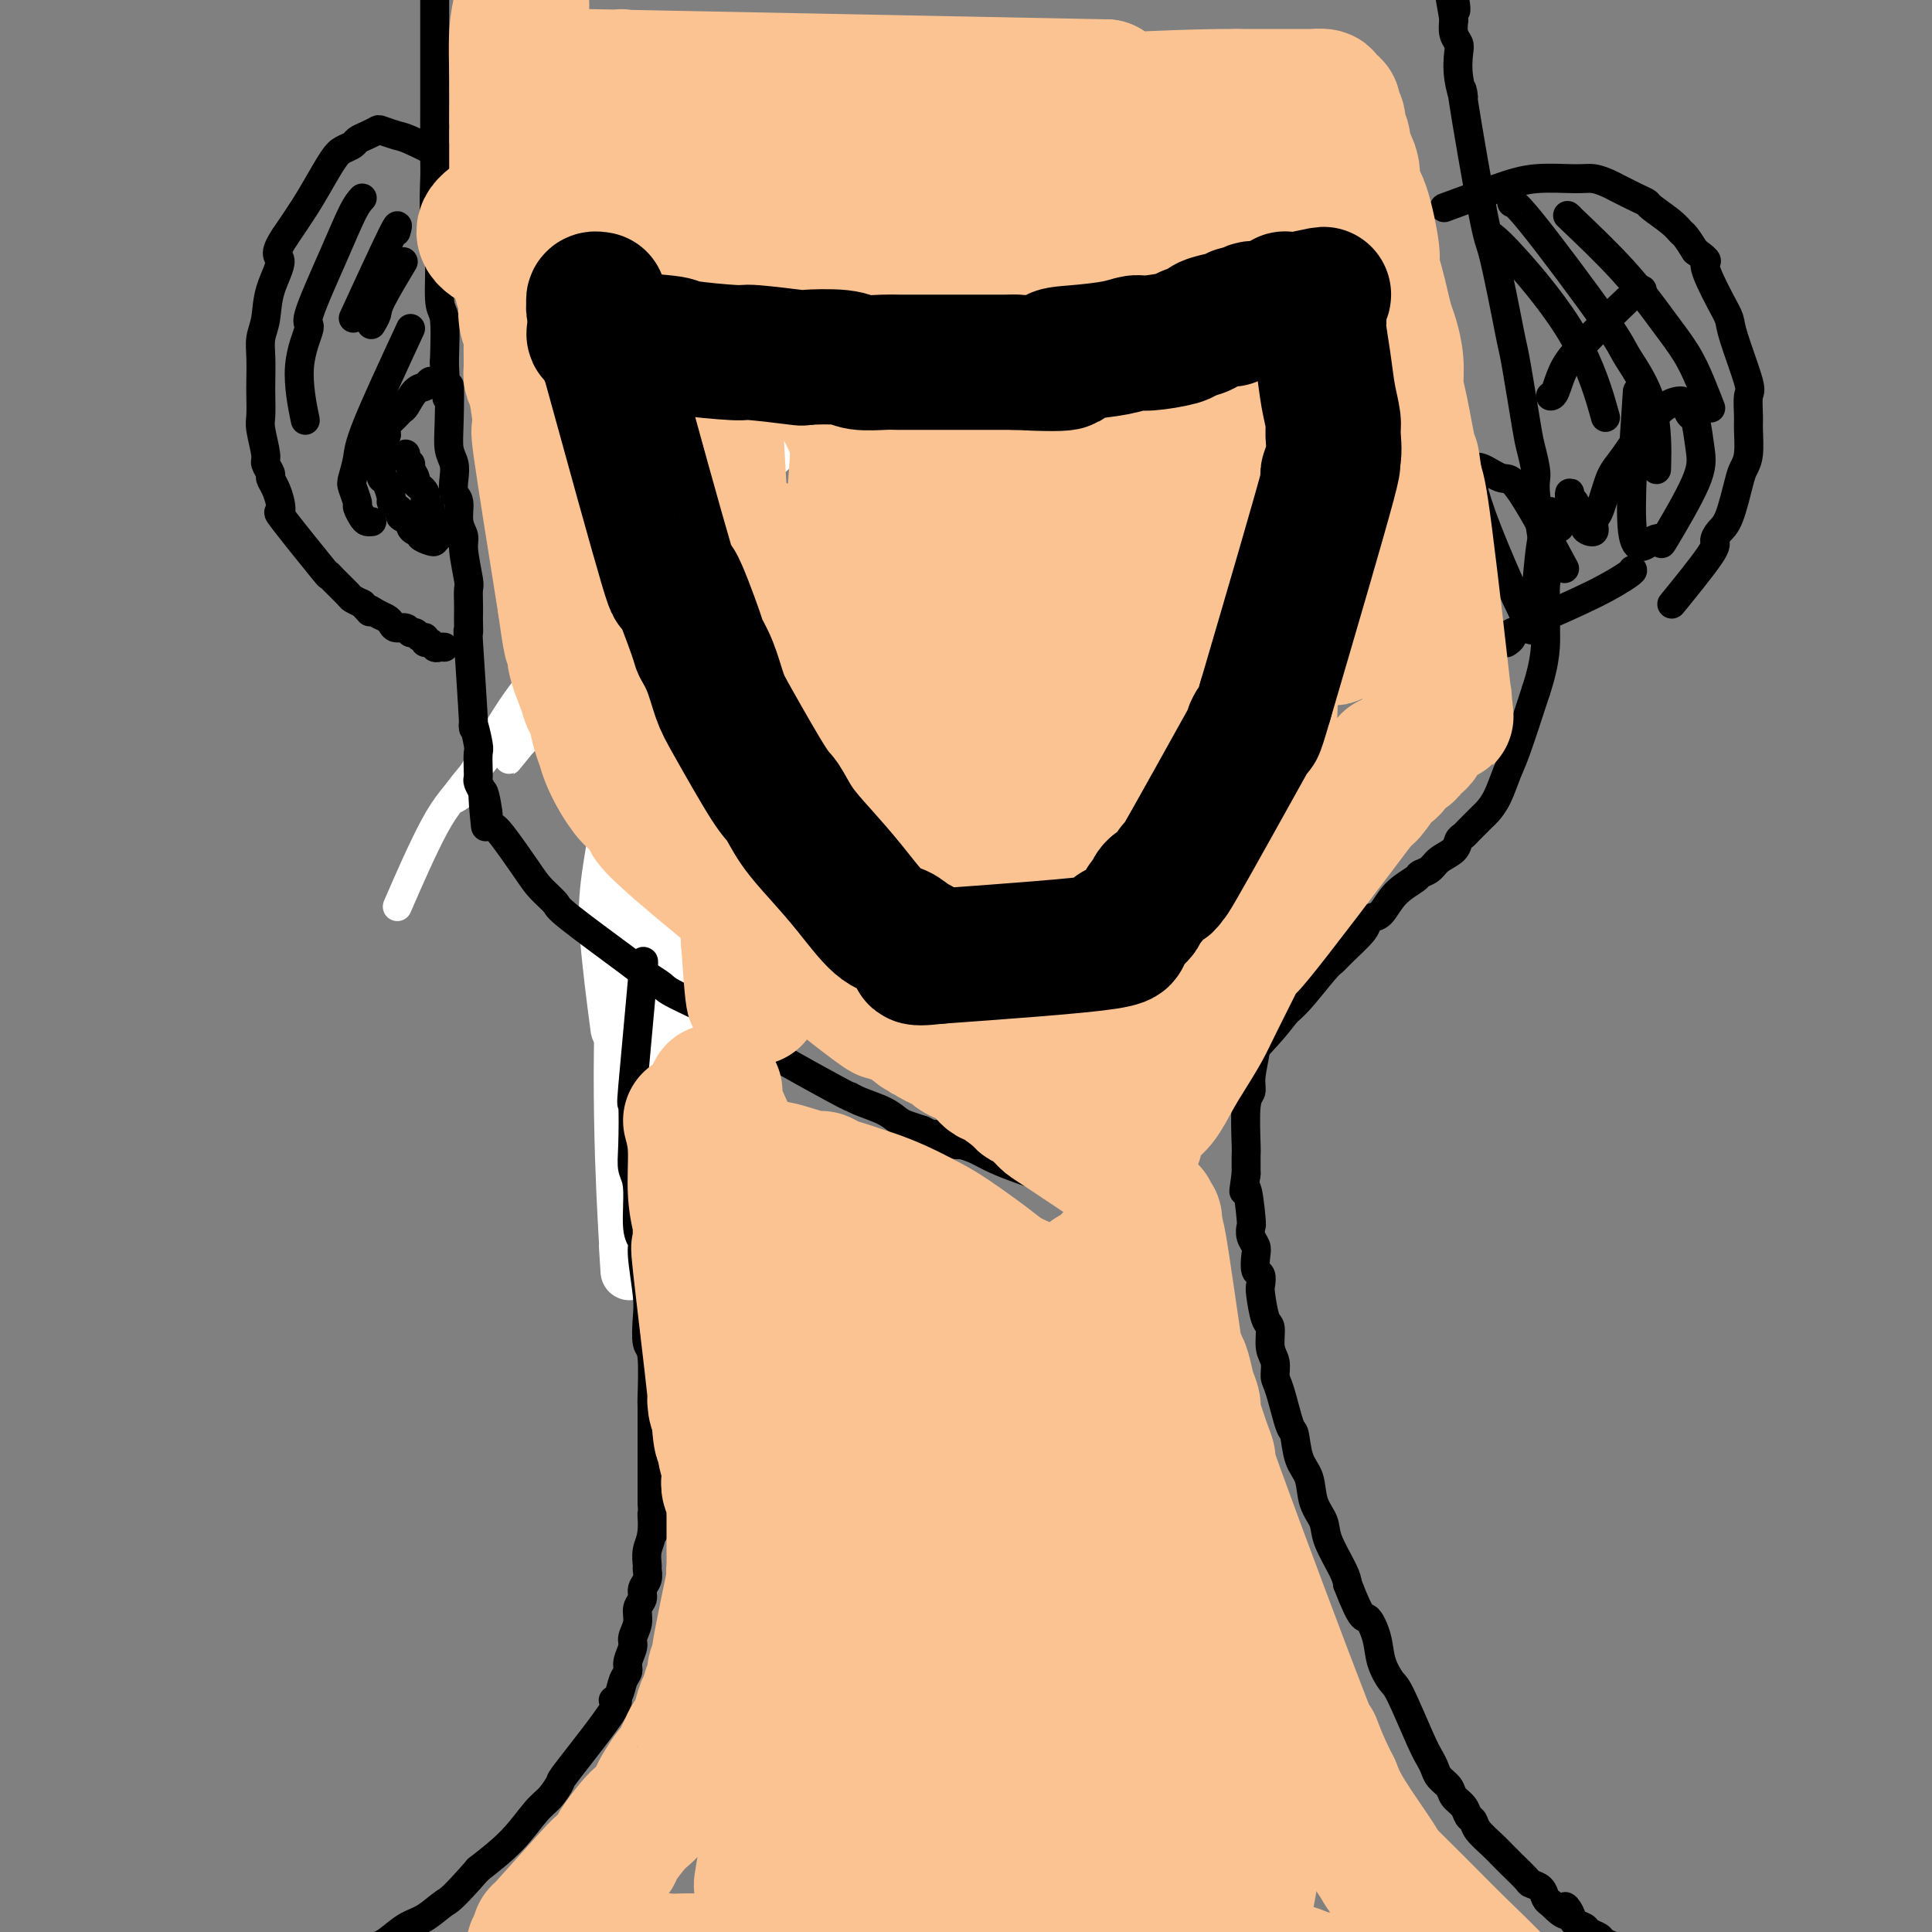
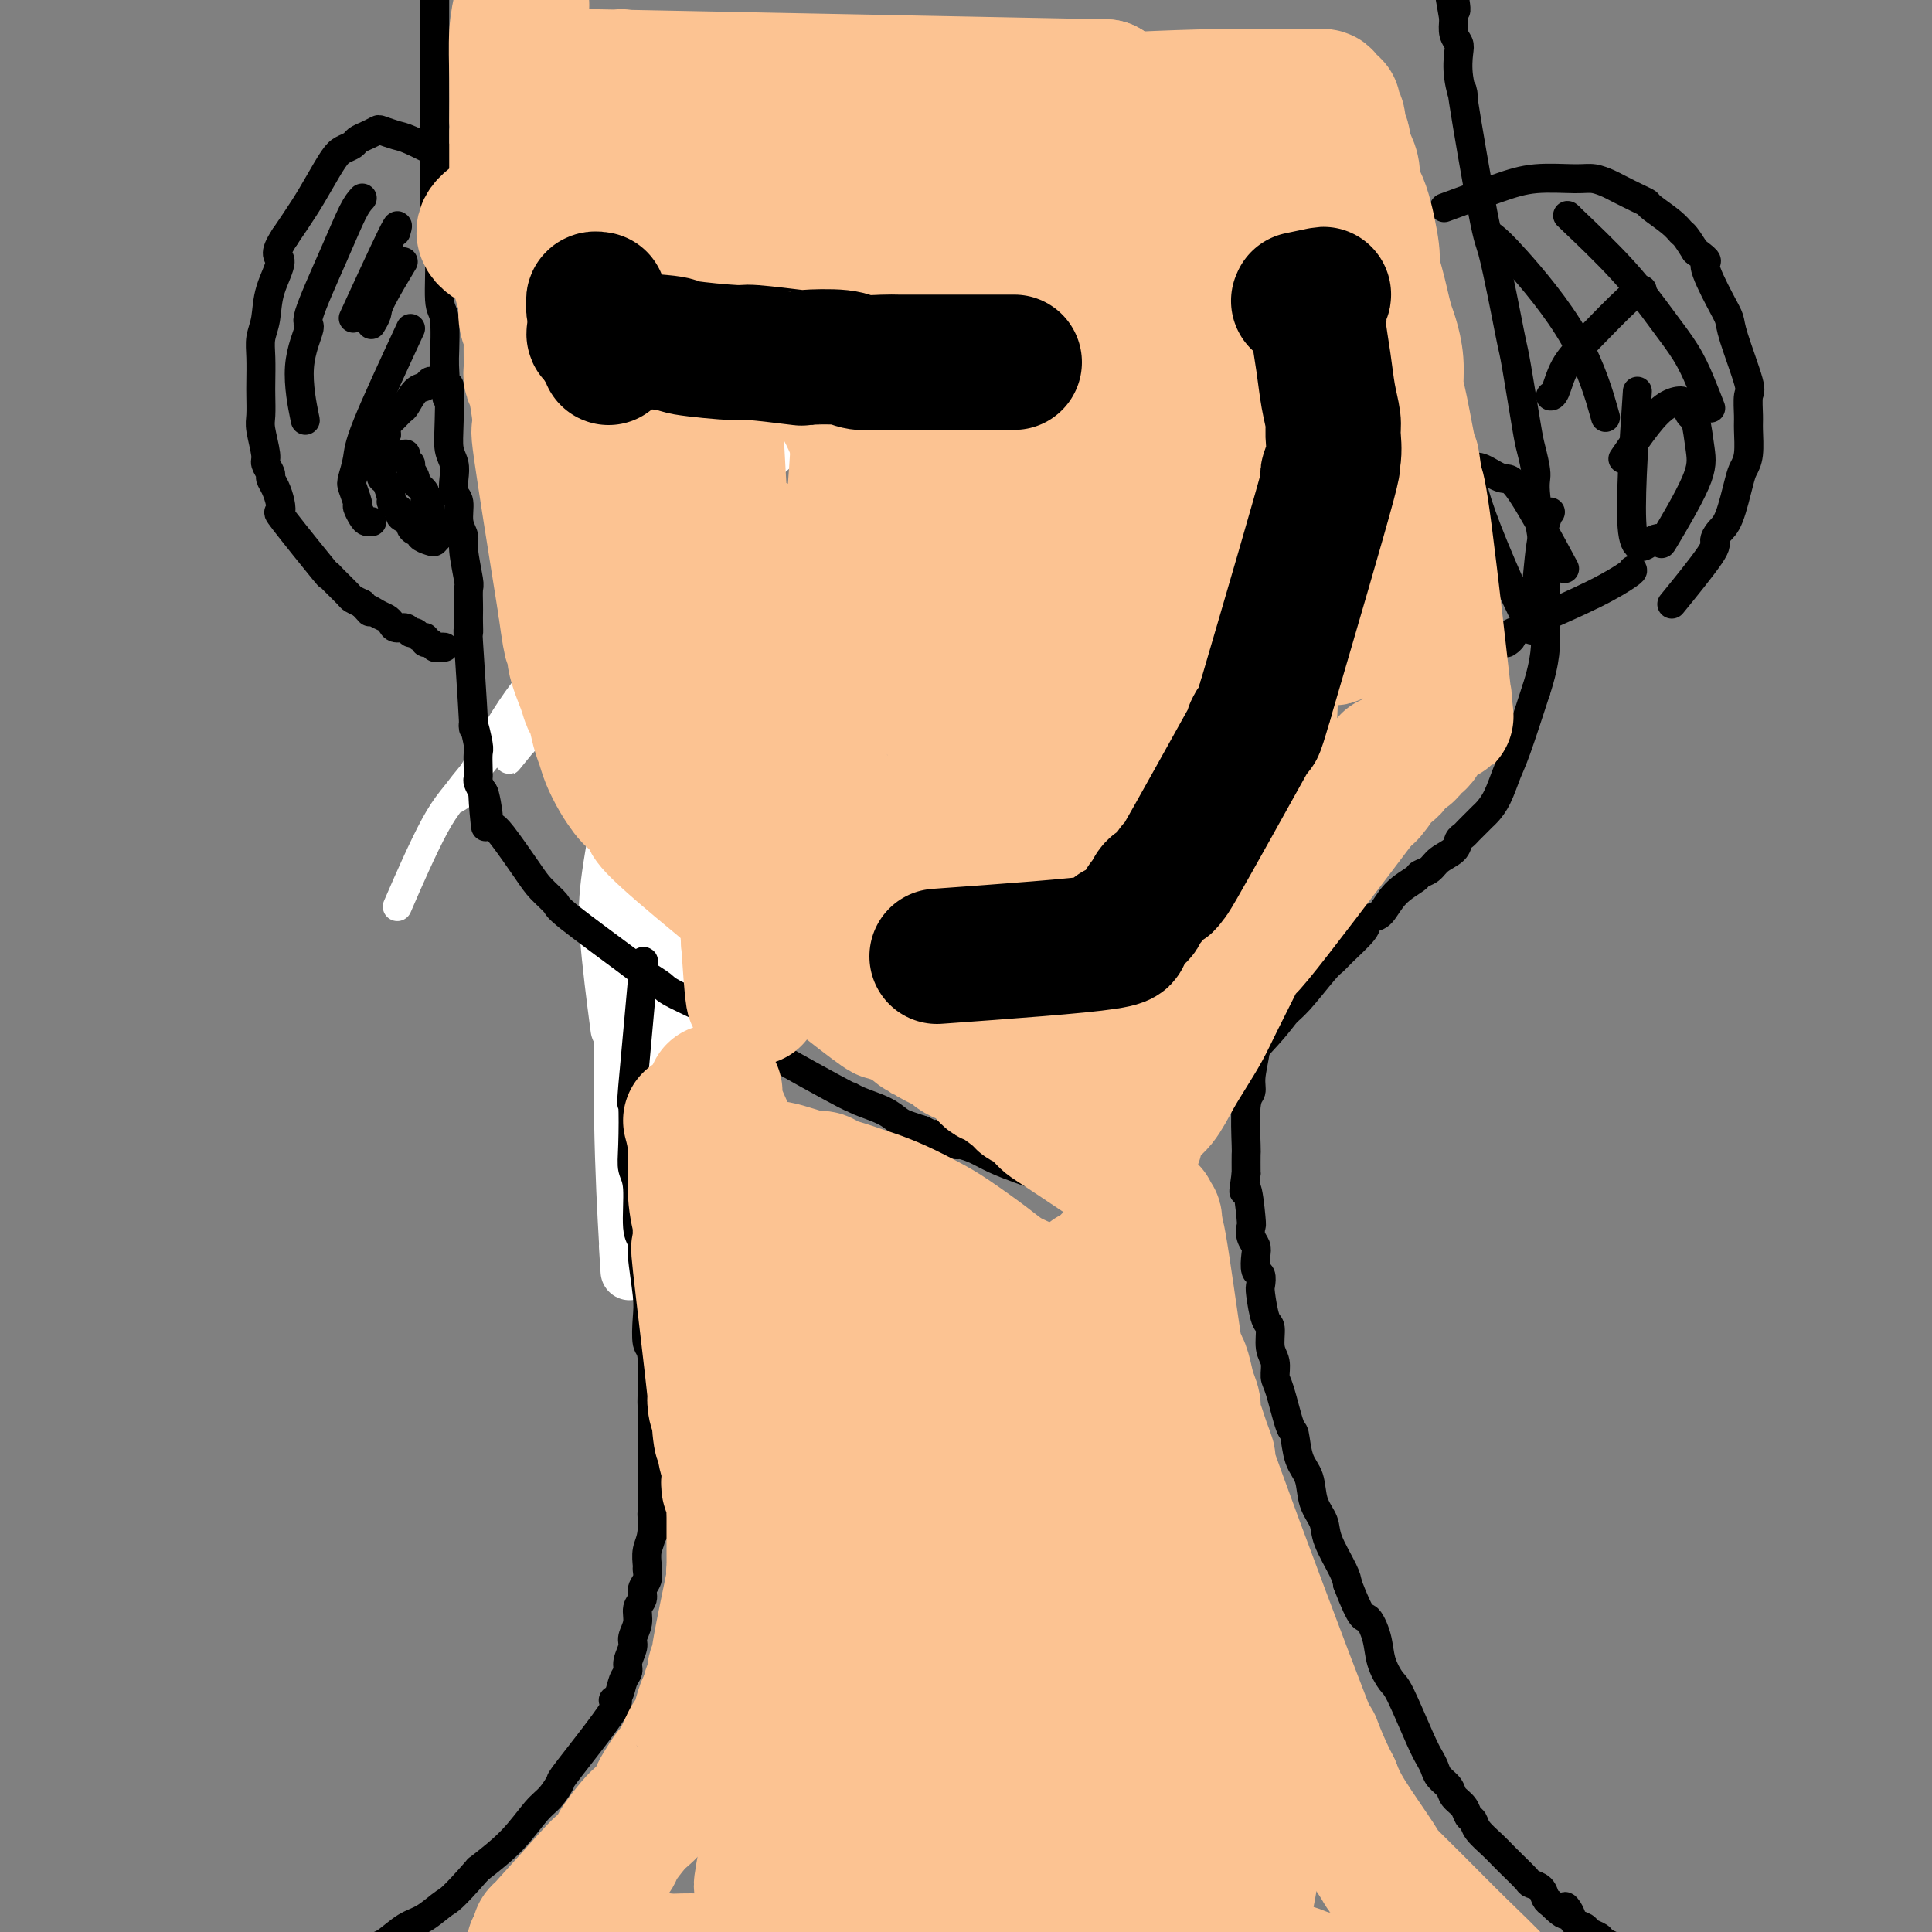
<svg xmlns="http://www.w3.org/2000/svg" viewBox="0 0 400 400" version="1.1">
  <rect x="0" y="0" width="400" height="400" fill="#808080" stroke="none" />
  <g fill="none" stroke="#AD1419" stroke-width="12" stroke-linecap="round" stroke-linejoin="round">
    <path d="M136,71c0.341,-0.398 0.683,-0.795 1,3c0.317,3.795 0.611,11.784 1,15c0.389,3.216 0.875,1.659 1,2c0.125,0.341 -0.111,2.582 0,5c0.111,2.418 0.569,5.015 1,7c0.431,1.985 0.833,3.358 1,5c0.167,1.642 0.097,3.553 0,5c-0.097,1.447 -0.222,2.432 0,4c0.222,1.568 0.793,3.721 1,5c0.207,1.279 0.052,1.685 0,3c-0.052,1.315 -0.000,3.537 0,5c0.000,1.463 -0.052,2.165 0,3c0.052,0.835 0.206,1.802 0,3c-0.206,1.198 -0.773,2.628 -1,4c-0.227,1.372 -0.113,2.686 0,4" />
    <path d="M141,144c-0.095,5.072 0.167,6.753 0,8c-0.167,1.247 -0.762,2.062 -1,3c-0.238,0.938 -0.119,2.001 0,3c0.119,0.999 0.238,1.934 0,3c-0.238,1.066 -0.835,2.264 -1,3c-0.165,0.736 0.100,1.010 0,2c-0.100,0.990 -0.567,2.697 -1,4c-0.433,1.303 -0.833,2.201 -1,3c-0.167,0.799 -0.101,1.498 0,3c0.101,1.502 0.237,3.805 0,5c-0.237,1.195 -0.848,1.280 -1,2c-0.152,0.720 0.157,2.076 0,3c-0.157,0.924 -0.778,1.417 -1,2c-0.222,0.583 -0.046,1.255 0,2c0.046,0.745 -0.039,1.561 0,2c0.039,0.439 0.203,0.500 0,1c-0.203,0.500 -0.773,1.441 -1,2c-0.227,0.559 -0.110,0.738 0,1c0.110,0.262 0.212,0.606 0,2c-0.212,1.394 -0.737,3.838 -1,5c-0.263,1.162 -0.263,1.044 0,1c0.263,-0.044 0.789,-0.012 1,0c0.211,0.012 0.105,0.006 0,0" />
  </g>
  <g fill="none" stroke="#FFFFFF" stroke-width="12" stroke-linecap="round" stroke-linejoin="round">
    <path d="M130,258c0.298,4.733 0.596,9.466 0,-1c-0.596,-10.466 -2.085,-36.131 0,-65c2.085,-28.869 7.743,-60.942 11,-83c3.257,-22.058 4.112,-34.101 5,-40c0.888,-5.899 1.808,-5.654 2,-7c0.192,-1.346 -0.345,-4.282 0,-8c0.345,-3.718 1.572,-8.219 2,-10c0.428,-1.781 0.057,-0.841 0,-1c-0.057,-0.159 0.202,-1.416 0,-2c-0.202,-0.584 -0.863,-0.496 -1,-1c-0.137,-0.504 0.251,-1.600 0,-1c-0.251,0.600 -1.141,2.897 -1,0c0.141,-2.897 1.311,-10.989 -1,1c-2.311,11.989 -8.104,44.059 -11,63c-2.896,18.941 -2.895,24.753 -3,34c-0.105,9.247 -0.316,21.928 0,32c0.316,10.072 1.158,17.536 2,25" />
    <path d="M135,194c0.859,15.250 2.007,24.876 3,31c0.993,6.124 1.832,8.745 2,10c0.168,1.255 -0.333,1.145 -1,0c-0.667,-1.145 -1.498,-3.323 -2,-15c-0.502,-11.677 -0.673,-32.852 -1,-46c-0.327,-13.148 -0.808,-18.270 -1,-28c-0.192,-9.730 -0.094,-24.069 0,-33c0.094,-8.931 0.183,-12.453 0,-16c-0.183,-3.547 -0.640,-7.120 -1,-11c-0.360,-3.880 -0.623,-8.068 -1,-11c-0.377,-2.932 -0.868,-4.607 -1,-6c-0.132,-1.393 0.097,-2.502 0,-2c-0.097,0.502 -0.519,2.616 -1,-1c-0.481,-3.616 -1.022,-12.961 -1,-2c0.022,10.961 0.609,42.228 1,60c0.391,17.772 0.588,22.049 1,29c0.412,6.951 1.038,16.574 2,27c0.962,10.426 2.259,21.653 3,27c0.741,5.347 0.926,4.813 1,5c0.074,0.187 0.037,1.093 0,2" />
    <path d="M138,214c0.878,9.390 0.072,2.364 0,1c-0.072,-1.364 0.591,2.934 0,0c-0.591,-2.934 -2.435,-13.099 -4,-23c-1.565,-9.901 -2.851,-19.536 -4,-28c-1.149,-8.464 -2.161,-15.756 -3,-21c-0.839,-5.244 -1.504,-8.438 -2,-18c-0.496,-9.562 -0.822,-25.490 -1,-35c-0.178,-9.510 -0.206,-12.601 0,-16c0.206,-3.399 0.648,-7.105 1,-10c0.352,-2.895 0.614,-4.980 1,-7c0.386,-2.020 0.894,-3.976 1,-6c0.106,-2.024 -0.191,-4.116 0,-5c0.191,-0.884 0.871,-0.559 1,-1c0.129,-0.441 -0.293,-1.646 0,-1c0.293,0.646 1.302,3.145 1,0c-0.302,-3.145 -1.915,-11.935 0,0c1.915,11.935 7.358,44.593 9,59c1.642,14.407 -0.516,10.561 -1,15c-0.484,4.439 0.707,17.162 1,26c0.293,8.838 -0.313,13.792 1,26c1.313,12.208 4.546,31.671 6,40c1.454,8.329 1.130,5.522 1,5c-0.130,-0.522 -0.065,1.239 0,3" />
    <path d="M146,218c1.154,7.712 0.540,2.992 0,1c-0.540,-1.992 -1.006,-1.256 -1,0c0.006,1.256 0.485,3.030 0,-1c-0.485,-4.030 -1.933,-13.866 -2,-24c-0.067,-10.134 1.246,-20.567 2,-29c0.754,-8.433 0.948,-14.866 1,-24c0.052,-9.134 -0.039,-20.969 0,-27c0.039,-6.031 0.207,-6.257 0,-8c-0.207,-1.743 -0.787,-5.003 -1,-7c-0.213,-1.997 -0.057,-2.730 0,-4c0.057,-1.270 0.014,-3.078 0,-4c-0.014,-0.922 -0.000,-0.958 0,-1c0.000,-0.042 -0.014,-0.090 0,0c0.014,0.090 0.056,0.317 0,0c-0.056,-0.317 -0.211,-1.179 0,0c0.211,1.179 0.789,4.399 1,6c0.211,1.601 0.057,1.581 1,19c0.943,17.419 2.984,52.275 4,66c1.016,13.725 1.006,6.319 1,4c-0.006,-2.319 -0.007,0.451 0,2c0.007,1.549 0.023,1.879 0,2c-0.023,0.121 -0.083,0.033 0,0c0.083,-0.033 0.309,-0.009 0,-1c-0.309,-0.991 -1.155,-2.995 -2,-5" />
    <path d="M150,183c-1.309,-9.917 -3.580,-31.709 -4,-44c-0.420,-12.291 1.012,-15.083 2,-20c0.988,-4.917 1.533,-11.961 2,-17c0.467,-5.039 0.854,-8.072 1,-10c0.146,-1.928 0.049,-2.750 0,-4c-0.049,-1.250 -0.050,-2.926 0,-4c0.050,-1.074 0.151,-1.545 0,-2c-0.151,-0.455 -0.555,-0.895 -1,-1c-0.445,-0.105 -0.931,0.126 -1,0c-0.069,-0.126 0.281,-0.609 0,0c-0.281,0.609 -1.192,2.310 -1,0c0.192,-2.310 1.488,-8.630 -2,7c-3.488,15.630 -11.760,53.210 -16,74c-4.240,20.790 -4.449,24.790 -4,31c0.449,6.210 1.557,14.632 2,18c0.443,3.368 0.222,1.684 0,0" />
  </g>
  <g fill="none" stroke="#000000" stroke-width="6" stroke-linecap="round" stroke-linejoin="round">
    <path d="M144,108c0.000,0.000 0.100,0.100 0.1,0.1" />
  </g>
  <g fill="none" stroke="#FFFFFF" stroke-width="6" stroke-linecap="round" stroke-linejoin="round">
    <path d="M145,86c-1.975,2.944 -3.950,5.888 -5,8c-1.050,2.112 -1.174,3.390 -7,14c-5.826,10.610 -17.353,30.550 -22,39c-4.647,8.450 -2.413,5.408 -2,5c0.413,-0.408 -0.997,1.817 -1,2c-0.003,0.183 1.399,-1.677 0,0c-1.399,1.677 -5.598,6.890 0,0c5.598,-6.890 20.992,-25.885 33,-39c12.008,-13.115 20.628,-20.351 28,-27c7.372,-6.649 13.496,-12.713 18,-17c4.504,-4.287 7.387,-6.798 10,-9c2.613,-2.202 4.954,-4.094 6,-5c1.046,-0.906 0.797,-0.827 1,-1c0.203,-0.173 0.858,-0.598 1,-1c0.142,-0.402 -0.230,-0.783 0,-1c0.230,-0.217 1.063,-0.272 1,0c-0.063,0.272 -1.020,0.869 -1,0c0.020,-0.869 1.019,-3.205 -13,8c-14.019,11.205 -43.057,35.952 -58,50c-14.943,14.048 -15.792,17.398 -18,21c-2.208,3.602 -5.774,7.458 -9,12c-3.226,4.542 -6.113,9.771 -9,15" />
    <path d="M98,160c-5.823,8.117 -2.380,4.410 -1,3c1.380,-1.410 0.696,-0.522 -1,1c-1.696,1.522 -4.403,3.679 2,-4c6.403,-7.679 21.917,-25.193 35,-39c13.083,-13.807 23.736,-23.906 34,-33c10.264,-9.094 20.140,-17.182 26,-22c5.860,-4.818 7.704,-6.366 11,-9c3.296,-2.634 8.045,-6.354 10,-8c1.955,-1.646 1.117,-1.218 1,-1c-0.117,0.218 0.488,0.226 1,0c0.512,-0.226 0.932,-0.688 0,0c-0.932,0.688 -3.217,2.525 0,0c3.217,-2.525 11.936,-9.411 -2,2c-13.936,11.411 -50.527,41.120 -70,58c-19.473,16.880 -21.828,20.932 -27,28c-5.172,7.068 -13.159,17.152 -18,23c-4.841,5.848 -6.534,7.459 -9,12c-2.466,4.541 -5.705,12.012 -7,15c-1.295,2.988 -0.648,1.494 0,0" />
  </g>
  <g fill="none" stroke="#000000" stroke-width="6" stroke-linecap="round" stroke-linejoin="round">
    <path d="M133,200c0.226,-1.157 0.452,-2.315 0,3c-0.452,5.315 -1.581,17.102 -2,22c-0.419,4.898 -0.127,2.905 0,4c0.127,1.095 0.091,5.277 0,8c-0.091,2.723 -0.236,3.988 0,5c0.236,1.012 0.851,1.772 1,4c0.149,2.228 -0.170,5.924 0,8c0.170,2.076 0.829,2.532 1,3c0.171,0.468 -0.147,0.948 0,3c0.147,2.052 0.757,5.676 1,8c0.243,2.324 0.118,3.349 0,5c-0.118,1.651 -0.228,3.929 0,5c0.228,1.071 0.793,0.936 1,3c0.207,2.064 0.055,6.326 0,8c-0.055,1.674 -0.015,0.758 0,2c0.015,1.242 0.004,4.642 0,7c-0.004,2.358 -0.001,3.673 0,5c0.001,1.327 0.000,2.665 0,4c-0.000,1.335 -0.000,2.668 0,4" />
    <path d="M135,311c0.602,11.224 0.109,4.785 0,3c-0.109,-1.785 0.168,1.083 0,3c-0.168,1.917 -0.781,2.884 -1,4c-0.219,1.116 -0.043,2.382 0,3c0.043,0.618 -0.045,0.587 0,1c0.045,0.413 0.223,1.268 0,2c-0.223,0.732 -0.849,1.341 -1,2c-0.151,0.659 0.171,1.369 0,2c-0.171,0.631 -0.834,1.184 -1,2c-0.166,0.816 0.167,1.895 0,3c-0.167,1.105 -0.832,2.234 -1,3c-0.168,0.766 0.163,1.168 0,2c-0.163,0.832 -0.820,2.095 -1,3c-0.180,0.905 0.118,1.454 0,2c-0.118,0.546 -0.652,1.089 -1,2c-0.348,0.911 -0.508,2.189 -1,3c-0.492,0.811 -1.314,1.155 -1,1c0.314,-0.155 1.765,-0.809 0,2c-1.765,2.809 -6.745,9.082 -9,12c-2.255,2.918 -1.784,2.481 -2,3c-0.216,0.519 -1.120,1.995 -2,3c-0.880,1.005 -1.737,1.540 -3,3c-1.263,1.460 -2.932,3.846 -5,6c-2.068,2.154 -4.534,4.077 -7,6" />
    <path d="M99,387c-5.724,6.529 -6.035,6.351 -7,7c-0.965,0.649 -2.585,2.123 -4,3c-1.415,0.877 -2.623,1.155 -4,2c-1.377,0.845 -2.921,2.258 -4,3c-1.079,0.742 -1.693,0.815 -2,1c-0.307,0.185 -0.306,0.483 -1,1c-0.694,0.517 -2.084,1.253 -3,2c-0.916,0.747 -1.358,1.506 -2,2c-0.642,0.494 -1.485,0.725 -2,1c-0.515,0.275 -0.702,0.595 -1,1c-0.298,0.405 -0.707,0.897 -1,1c-0.293,0.103 -0.471,-0.182 -1,0c-0.529,0.182 -1.410,0.832 -2,1c-0.590,0.168 -0.890,-0.147 -1,0c-0.110,0.147 -0.032,0.756 0,1c0.032,0.244 0.016,0.122 0,0" />
    <path d="M263,206c-0.765,1.058 -1.529,2.115 -2,4c-0.471,1.885 -0.648,4.597 -1,7c-0.352,2.403 -0.879,4.497 -1,6c-0.121,1.503 0.164,2.414 0,3c-0.164,0.586 -0.776,0.848 -1,3c-0.224,2.152 -0.060,6.195 0,8c0.060,1.805 0.017,1.373 0,2c-0.017,0.627 -0.009,2.314 0,4" />
    <path d="M258,243c-0.833,6.065 -0.416,2.728 0,3c0.416,0.272 0.830,4.155 1,6c0.170,1.845 0.097,1.654 0,2c-0.097,0.346 -0.218,1.229 0,2c0.218,0.771 0.777,1.429 1,2c0.223,0.571 0.112,1.056 0,2c-0.112,0.944 -0.223,2.348 0,3c0.223,0.652 0.782,0.553 1,1c0.218,0.447 0.096,1.439 0,2c-0.096,0.561 -0.165,0.691 0,2c0.165,1.309 0.566,3.797 1,5c0.434,1.203 0.903,1.122 1,2c0.097,0.878 -0.178,2.716 0,4c0.178,1.284 0.807,2.014 1,3c0.193,0.986 -0.052,2.228 0,3c0.052,0.772 0.399,1.076 1,3c0.601,1.924 1.455,5.470 2,7c0.545,1.530 0.780,1.046 1,2c0.220,0.954 0.424,3.348 1,5c0.576,1.652 1.524,2.564 2,4c0.476,1.436 0.481,3.396 1,5c0.519,1.604 1.551,2.853 2,4c0.449,1.147 0.313,2.194 1,4c0.687,1.806 2.196,4.373 3,6c0.804,1.627 0.902,2.313 1,3" />
    <path d="M279,328c3.114,8.060 3.399,6.709 4,7c0.601,0.291 1.519,2.224 2,4c0.481,1.776 0.524,3.396 1,5c0.476,1.604 1.385,3.192 2,4c0.615,0.808 0.937,0.835 2,3c1.063,2.165 2.866,6.467 4,9c1.134,2.533 1.598,3.298 2,4c0.402,0.702 0.741,1.343 1,2c0.259,0.657 0.436,1.332 1,2c0.564,0.668 1.513,1.330 2,2c0.487,0.670 0.510,1.347 1,2c0.490,0.653 1.447,1.281 2,2c0.553,0.719 0.701,1.530 1,2c0.299,0.470 0.749,0.599 1,1c0.251,0.401 0.303,1.075 1,2c0.697,0.925 2.040,2.101 3,3c0.960,0.899 1.537,1.523 2,2c0.463,0.477 0.810,0.809 1,1c0.190,0.191 0.222,0.240 1,1c0.778,0.760 2.302,2.231 3,3c0.698,0.769 0.568,0.835 1,1c0.432,0.165 1.424,0.429 2,1c0.576,0.571 0.736,1.449 1,2c0.264,0.551 0.632,0.776 1,1" />
    <path d="M321,394c4.185,4.217 3.148,1.760 3,1c-0.148,-0.760 0.594,0.178 1,1c0.406,0.822 0.475,1.530 1,2c0.525,0.470 1.506,0.703 2,1c0.494,0.297 0.499,0.656 1,1c0.501,0.344 1.496,0.671 2,1c0.504,0.329 0.516,0.660 1,1c0.484,0.340 1.439,0.687 2,1c0.561,0.313 0.727,0.590 1,1c0.273,0.410 0.651,0.951 1,1c0.349,0.049 0.667,-0.394 1,0c0.333,0.394 0.679,1.626 1,2c0.321,0.374 0.615,-0.110 1,0c0.385,0.110 0.860,0.814 1,1c0.140,0.186 -0.054,-0.146 0,0c0.054,0.146 0.355,0.771 1,1c0.645,0.229 1.635,0.062 2,0c0.365,-0.062 0.104,-0.018 0,0c-0.104,0.018 -0.052,0.009 0,0" />
    <path d="M90,-1c-0.001,3.999 -0.001,7.997 0,12c0.001,4.003 0.004,8.010 0,12c-0.004,3.990 -0.016,7.962 0,10c0.016,2.038 0.061,2.140 0,4c-0.061,1.860 -0.226,5.476 0,8c0.226,2.524 0.844,3.955 1,7c0.156,3.045 -0.150,7.704 0,10c0.150,2.296 0.757,2.227 1,4c0.243,1.773 0.121,5.386 0,9" />
    <path d="M92,75c0.532,12.552 0.861,5.932 1,5c0.139,-0.932 0.089,3.823 0,7c-0.089,3.177 -0.216,4.775 0,6c0.216,1.225 0.775,2.078 1,3c0.225,0.922 0.117,1.913 0,3c-0.117,1.087 -0.243,2.269 0,3c0.243,0.731 0.853,1.012 1,2c0.147,0.988 -0.171,2.683 0,4c0.171,1.317 0.830,2.258 1,3c0.170,0.742 -0.151,1.287 0,3c0.151,1.713 0.772,4.593 1,6c0.228,1.407 0.061,1.339 0,2c-0.061,0.661 -0.018,2.049 0,3c0.018,0.951 0.009,1.464 0,2c-0.009,0.536 -0.017,1.095 0,2c0.017,0.905 0.061,2.155 0,2c-0.061,-0.155 -0.227,-1.715 0,2c0.227,3.715 0.845,12.704 1,16c0.155,3.296 -0.154,0.901 0,1c0.154,0.099 0.773,2.694 1,4c0.227,1.306 0.064,1.322 0,2c-0.064,0.678 -0.027,2.017 0,3c0.027,0.983 0.046,1.611 0,2c-0.046,0.389 -0.156,0.540 0,1c0.156,0.460 0.578,1.230 1,2" />
    <path d="M100,164c1.174,13.841 0.107,3.945 0,1c-0.107,-2.945 0.744,1.062 1,3c0.256,1.938 -0.085,1.806 0,2c0.085,0.194 0.594,0.714 1,1c0.406,0.286 0.708,0.339 2,2c1.292,1.661 3.576,4.932 5,7c1.424,2.068 1.990,2.934 3,4c1.010,1.066 2.463,2.331 3,3c0.537,0.669 0.157,0.743 3,3c2.843,2.257 8.910,6.697 12,9c3.090,2.303 3.204,2.469 4,3c0.796,0.531 2.275,1.425 3,2c0.725,0.575 0.697,0.829 3,2c2.303,1.171 6.936,3.258 8,4c1.064,0.742 -1.440,0.138 3,3c4.440,2.862 15.823,9.190 21,12c5.177,2.810 4.149,2.101 4,2c-0.149,-0.101 0.582,0.407 2,1c1.418,0.593 3.525,1.272 5,2c1.475,0.728 2.320,1.504 3,2c0.680,0.496 1.194,0.713 2,1c0.806,0.287 1.903,0.643 3,1" />
    <path d="M191,234c6.777,3.431 3.719,1.510 3,1c-0.719,-0.510 0.900,0.391 2,1c1.100,0.609 1.680,0.926 2,1c0.320,0.074 0.380,-0.095 1,0c0.620,0.095 1.798,0.456 3,1c1.202,0.544 2.426,1.273 4,2c1.574,0.727 3.496,1.452 5,2c1.504,0.548 2.588,0.918 3,1c0.412,0.082 0.151,-0.122 1,0c0.849,0.122 2.809,0.572 4,1c1.191,0.428 1.614,0.834 2,1c0.386,0.166 0.737,0.091 1,0c0.263,-0.091 0.439,-0.197 1,0c0.561,0.197 1.507,0.696 2,1c0.493,0.304 0.533,0.412 2,0c1.467,-0.412 4.360,-1.344 7,-3c2.640,-1.656 5.028,-4.036 7,-6c1.972,-1.964 3.528,-3.512 5,-5c1.472,-1.488 2.858,-2.914 4,-4c1.142,-1.086 2.038,-1.831 3,-3c0.962,-1.169 1.989,-2.763 3,-4c1.011,-1.237 2.005,-2.119 3,-3" />
    <path d="M259,218c5.345,-5.588 6.206,-7.056 7,-8c0.794,-0.944 1.519,-1.362 3,-3c1.481,-1.638 3.717,-4.494 5,-6c1.283,-1.506 1.614,-1.661 2,-2c0.386,-0.339 0.827,-0.862 2,-2c1.173,-1.138 3.078,-2.892 4,-4c0.922,-1.108 0.860,-1.572 1,-2c0.140,-0.428 0.481,-0.822 1,-1c0.519,-0.178 1.217,-0.141 2,-1c0.783,-0.859 1.650,-2.614 3,-4c1.350,-1.386 3.181,-2.401 4,-3c0.819,-0.599 0.625,-0.780 1,-1c0.375,-0.220 1.319,-0.479 2,-1c0.681,-0.521 1.100,-1.306 2,-2c0.900,-0.694 2.283,-1.299 3,-2c0.717,-0.701 0.769,-1.497 1,-2c0.231,-0.503 0.639,-0.712 1,-1c0.361,-0.288 0.673,-0.653 1,-1c0.327,-0.347 0.668,-0.674 1,-1c0.332,-0.326 0.656,-0.650 1,-1c0.344,-0.350 0.710,-0.727 1,-1c0.290,-0.273 0.506,-0.443 1,-1c0.494,-0.557 1.266,-1.500 2,-3c0.734,-1.500 1.428,-3.558 2,-5c0.572,-1.442 1.020,-2.269 2,-5c0.980,-2.731 2.490,-7.365 4,-12" />
    <path d="M318,143c2.152,-6.510 2.033,-9.786 2,-12c-0.033,-2.214 0.020,-3.367 0,-5c-0.020,-1.633 -0.114,-3.747 0,-5c0.114,-1.253 0.435,-1.646 0,-5c-0.435,-3.354 -1.626,-9.668 -2,-13c-0.374,-3.332 0.069,-3.681 0,-5c-0.069,-1.319 -0.649,-3.609 -1,-5c-0.351,-1.391 -0.474,-1.882 -1,-5c-0.526,-3.118 -1.454,-8.864 -2,-12c-0.546,-3.136 -0.710,-3.663 -1,-5c-0.290,-1.337 -0.706,-3.485 -1,-5c-0.294,-1.515 -0.466,-2.398 -1,-5c-0.534,-2.602 -1.429,-6.922 -2,-9c-0.571,-2.078 -0.819,-1.915 -2,-8c-1.181,-6.085 -3.296,-18.417 -4,-23c-0.704,-4.583 0.004,-1.415 0,-1c-0.004,0.415 -0.719,-1.922 -1,-4c-0.281,-2.078 -0.127,-3.897 0,-5c0.127,-1.103 0.226,-1.489 0,-2c-0.226,-0.511 -0.779,-1.146 -1,-2c-0.221,-0.854 -0.111,-1.927 0,-3" />
    <path d="M301,4c-2.646,-15.123 -0.761,-5.930 0,-3c0.761,2.930 0.396,-0.403 0,-2c-0.396,-1.597 -0.824,-1.458 -1,-2c-0.176,-0.542 -0.099,-1.766 0,-2c0.099,-0.234 0.222,0.522 0,-1c-0.222,-1.522 -0.788,-5.322 -1,-7c-0.212,-1.678 -0.071,-1.234 0,-1c0.071,0.234 0.071,0.259 0,0c-0.071,-0.259 -0.215,-0.801 0,-1c0.215,-0.199 0.789,-0.053 1,0c0.211,0.053 0.060,0.015 0,0c-0.060,-0.015 -0.030,-0.008 0,0" />
    <path d="M94,34c-0.656,-0.528 -1.313,-1.056 -3,-2c-1.687,-0.944 -4.405,-2.302 -6,-3c-1.595,-0.698 -2.066,-0.734 -3,-1c-0.934,-0.266 -2.329,-0.762 -3,-1c-0.671,-0.238 -0.617,-0.219 -1,0c-0.383,0.219 -1.204,0.636 -2,1c-0.796,0.364 -1.567,0.673 -2,1c-0.433,0.327 -0.527,0.672 -1,1c-0.473,0.328 -1.326,0.637 -2,1c-0.674,0.363 -1.170,0.778 -2,2c-0.830,1.222 -1.993,3.252 -3,5c-1.007,1.748 -1.859,3.214 -3,5c-1.141,1.786 -2.570,3.893 -4,6" />
    <path d="M59,49c-2.747,4.100 -1.114,3.852 -1,5c0.114,1.148 -1.290,3.694 -2,6c-0.710,2.306 -0.726,4.373 -1,6c-0.274,1.627 -0.805,2.813 -1,4c-0.195,1.187 -0.053,2.373 0,4c0.053,1.627 0.018,3.693 0,5c-0.018,1.307 -0.020,1.855 0,3c0.020,1.145 0.062,2.888 0,4c-0.062,1.112 -0.228,1.593 0,3c0.228,1.407 0.848,3.741 1,5c0.152,1.259 -0.166,1.443 0,2c0.166,0.557 0.816,1.488 1,2c0.184,0.512 -0.098,0.604 0,1c0.098,0.396 0.577,1.095 1,2c0.423,0.905 0.789,2.014 1,3c0.211,0.986 0.268,1.848 0,2c-0.268,0.152 -0.860,-0.408 1,2c1.860,2.408 6.171,7.783 8,10c1.829,2.217 1.175,1.276 1,1c-0.175,-0.276 0.128,0.111 1,1c0.872,0.889 2.312,2.278 3,3c0.688,0.722 0.625,0.778 1,1c0.375,0.222 1.187,0.611 2,1" />
    <path d="M75,125c2.609,2.809 1.132,1.331 1,1c-0.132,-0.331 1.082,0.485 2,1c0.918,0.515 1.541,0.731 2,1c0.459,0.269 0.753,0.593 1,1c0.247,0.407 0.447,0.898 1,1c0.553,0.102 1.459,-0.184 2,0c0.541,0.184 0.719,0.838 1,1c0.281,0.162 0.667,-0.168 1,0c0.333,0.168 0.614,0.833 1,1c0.386,0.167 0.877,-0.166 1,0c0.123,0.166 -0.121,0.829 0,1c0.121,0.171 0.607,-0.150 1,0c0.393,0.150 0.693,0.772 1,1c0.307,0.228 0.621,0.061 1,0c0.379,-0.061 0.823,-0.018 1,0c0.177,0.018 0.089,0.009 0,0" />
    <path d="M77,67c-0.115,0.191 -0.230,0.383 0,0c0.230,-0.383 0.804,-1.340 1,-2c0.196,-0.660 0.014,-1.024 1,-3c0.986,-1.976 3.139,-5.565 4,-7c0.861,-1.435 0.431,-0.718 0,0" />
    <path d="M82,48c0.356,-1.244 0.711,-2.489 -1,1c-1.711,3.489 -5.489,11.711 -7,15c-1.511,3.289 -0.756,1.644 0,0" />
    <path d="M75,41c-0.549,0.600 -1.098,1.200 -2,3c-0.902,1.800 -2.157,4.799 -4,9c-1.843,4.201 -4.273,9.604 -5,12c-0.727,2.396 0.248,1.787 0,3c-0.248,1.213 -1.721,4.250 -2,8c-0.279,3.750 0.634,8.214 1,10c0.366,1.786 0.183,0.893 0,0" />
    <path d="M90,79c-0.355,-0.106 -0.710,-0.212 -1,0c-0.290,0.212 -0.515,0.743 -1,1c-0.485,0.257 -1.230,0.239 -2,1c-0.770,0.761 -1.565,2.301 -2,3c-0.435,0.699 -0.508,0.559 -1,1c-0.492,0.441 -1.402,1.465 -2,2c-0.598,0.535 -0.885,0.581 -1,1c-0.115,0.419 -0.057,1.209 0,2" />
    <path d="M80,90c-1.773,1.755 -1.207,0.641 -1,1c0.207,0.359 0.055,2.191 0,3c-0.055,0.809 -0.012,0.596 0,1c0.012,0.404 -0.007,1.425 0,2c0.007,0.575 0.040,0.703 0,1c-0.040,0.297 -0.152,0.762 0,1c0.152,0.238 0.567,0.249 1,1c0.433,0.751 0.885,2.243 1,3c0.115,0.757 -0.105,0.780 0,1c0.105,0.220 0.535,0.636 1,1c0.465,0.364 0.964,0.676 1,1c0.036,0.324 -0.393,0.660 0,1c0.393,0.340 1.606,0.682 2,1c0.394,0.318 -0.031,0.610 0,1c0.031,0.390 0.520,0.876 1,1c0.480,0.124 0.952,-0.114 1,0c0.048,0.114 -0.327,0.581 0,1c0.327,0.419 1.356,0.792 2,1c0.644,0.208 0.905,0.252 1,0c0.095,-0.252 0.026,-0.799 0,-1c-0.026,-0.201 -0.007,-0.058 0,0c0.007,0.058 0.004,0.029 0,0" />
    <path d="M90,111c1.391,0.997 0.369,-0.510 0,-1c-0.369,-0.490 -0.084,0.037 0,0c0.084,-0.037 -0.035,-0.639 0,-1c0.035,-0.361 0.222,-0.481 0,-1c-0.222,-0.519 -0.852,-1.439 -1,-2c-0.148,-0.561 0.186,-0.765 0,-1c-0.186,-0.235 -0.891,-0.500 -1,-1c-0.109,-0.500 0.378,-1.233 0,-2c-0.378,-0.767 -1.622,-1.567 -2,-2c-0.378,-0.433 0.109,-0.498 0,-1c-0.109,-0.502 -0.814,-1.441 -1,-2c-0.186,-0.559 0.146,-0.737 0,-1c-0.146,-0.263 -0.770,-0.609 -1,-1c-0.230,-0.391 -0.066,-0.826 0,-1c0.066,-0.174 0.033,-0.087 0,0" />
    <path d="M85,68c-3.605,7.772 -7.211,15.543 -9,20c-1.789,4.457 -1.762,5.599 -2,7c-0.238,1.401 -0.740,3.061 -1,4c-0.260,0.939 -0.277,1.155 0,2c0.277,0.845 0.848,2.317 1,3c0.152,0.683 -0.117,0.575 0,1c0.117,0.425 0.619,1.382 1,2c0.381,0.618 0.641,0.897 1,1c0.359,0.103 0.817,0.029 1,0c0.183,-0.029 0.092,-0.015 0,0" />
    <path d="M299,43c3.959,-1.462 7.919,-2.924 11,-4c3.081,-1.076 5.285,-1.764 8,-2c2.715,-0.236 5.942,-0.018 8,0c2.058,0.018 2.947,-0.163 4,0c1.053,0.163 2.268,0.672 3,1c0.732,0.328 0.980,0.476 2,1c1.020,0.524 2.812,1.426 4,2c1.188,0.574 1.770,0.821 2,1c0.230,0.179 0.106,0.291 1,1c0.894,0.709 2.807,2.015 4,3c1.193,0.985 1.667,1.650 2,2c0.333,0.350 0.524,0.386 1,1c0.476,0.614 1.238,1.807 2,3" />
    <path d="M351,52c3.551,2.633 1.930,1.714 2,3c0.070,1.286 1.833,4.776 3,7c1.167,2.224 1.738,3.184 2,4c0.262,0.816 0.213,1.490 1,4c0.787,2.510 2.408,6.857 3,9c0.592,2.143 0.156,2.083 0,3c-0.156,0.917 -0.030,2.811 0,4c0.030,1.189 -0.036,1.673 0,3c0.036,1.327 0.175,3.496 0,5c-0.175,1.504 -0.664,2.343 -1,3c-0.336,0.657 -0.518,1.131 -1,3c-0.482,1.869 -1.265,5.133 -2,7c-0.735,1.867 -1.421,2.337 -2,3c-0.579,0.663 -1.052,1.518 -1,2c0.052,0.482 0.629,0.591 -1,3c-1.629,2.409 -5.466,7.117 -7,9c-1.534,1.883 -0.767,0.942 0,0" />
    <path d="M338,118c0.052,0.115 0.104,0.230 -1,1c-1.104,0.770 -3.365,2.195 -7,4c-3.635,1.805 -8.644,3.989 -11,5c-2.356,1.011 -2.061,0.849 -2,1c0.061,0.151 -0.114,0.615 -1,1c-0.886,0.385 -2.485,0.691 -3,1c-0.515,0.309 0.054,0.622 0,1c-0.054,0.378 -0.730,0.822 -1,1c-0.270,0.178 -0.135,0.089 0,0" />
    <path d="M340,60c-0.500,0.083 -0.999,0.166 -3,2c-2.001,1.834 -5.503,5.420 -8,8c-2.497,2.580 -3.989,4.156 -5,6c-1.011,1.844 -1.541,3.958 -2,5c-0.459,1.042 -0.845,1.012 -1,1c-0.155,-0.012 -0.077,-0.006 0,0" />
    <path d="M325,45c-0.502,-0.453 -1.005,-0.906 1,1c2.005,1.906 6.516,6.172 10,10c3.484,3.828 5.939,7.219 8,10c2.061,2.781 3.728,4.952 5,7c1.272,2.048 2.150,3.975 3,6c0.850,2.025 1.671,4.150 2,5c0.329,0.850 0.164,0.425 0,0" />
-     <path d="M313,41c-0.028,0.526 -0.056,1.053 0,1c0.056,-0.053 0.197,-0.685 4,4c3.803,4.685 11.268,14.686 15,20c3.732,5.314 3.732,5.940 5,8c1.268,2.060 3.803,5.555 5,10c1.197,4.445 1.056,9.842 1,12c-0.056,2.158 -0.028,1.079 0,0" />
    <path d="M309,49c0.935,0.750 1.869,1.500 5,5c3.131,3.500 8.458,9.750 12,16c3.542,6.250 5.298,12.500 6,15c0.702,2.500 0.351,1.250 0,0" />
    <path d="M339,81c-0.811,12.018 -1.621,24.035 -1,29c0.621,4.965 2.675,2.876 4,2c1.325,-0.876 1.921,-0.540 2,0c0.079,0.540 -0.360,1.285 1,-1c1.360,-2.285 4.519,-7.599 6,-11c1.481,-3.401 1.285,-4.887 1,-7c-0.285,-2.113 -0.659,-4.852 -1,-6c-0.341,-1.148 -0.649,-0.704 -1,-1c-0.351,-0.296 -0.746,-1.331 -1,-2c-0.254,-0.669 -0.367,-0.973 -1,-1c-0.633,-0.027 -1.786,0.224 -3,1c-1.214,0.776 -2.490,2.079 -4,4c-1.510,1.921 -3.255,4.461 -5,7" />
-     <path d="M336,95c-1.967,2.483 -2.384,3.190 -3,5c-0.616,1.810 -1.432,4.723 -2,6c-0.568,1.277 -0.887,0.917 -1,1c-0.113,0.083 -0.020,0.609 0,1c0.020,0.391 -0.032,0.648 0,1c0.032,0.352 0.149,0.800 0,1c-0.149,0.200 -0.565,0.152 -1,0c-0.435,-0.152 -0.891,-0.407 -1,-1c-0.109,-0.593 0.128,-1.523 0,-2c-0.128,-0.477 -0.623,-0.502 -1,-1c-0.377,-0.498 -0.638,-1.467 -1,-2c-0.362,-0.533 -0.827,-0.628 -1,-1c-0.173,-0.372 -0.054,-1.022 0,-1c0.054,0.022 0.043,0.717 0,1c-0.043,0.283 -0.120,0.154 0,0c0.120,-0.154 0.435,-0.332 0,1c-0.435,1.332 -1.619,4.175 -2,5c-0.381,0.825 0.042,-0.366 0,-1c-0.042,-0.634 -0.550,-0.709 -1,-1c-0.450,-0.291 -0.843,-0.797 -1,-1c-0.157,-0.203 -0.079,-0.101 0,0" />
    <path d="M321,106c-0.718,0.634 -1.513,3.718 -2,7c-0.487,3.282 -0.665,6.763 -1,9c-0.335,2.237 -0.828,3.230 -1,4c-0.172,0.770 -0.023,1.319 0,2c0.023,0.681 -0.078,1.496 0,2c0.078,0.504 0.336,0.696 0,0c-0.336,-0.696 -1.267,-2.280 -3,-6c-1.733,-3.720 -4.269,-9.574 -6,-14c-1.731,-4.426 -2.656,-7.423 -3,-9c-0.344,-1.577 -0.107,-1.735 0,-2c0.107,-0.265 0.085,-0.638 0,-1c-0.085,-0.362 -0.231,-0.714 0,-1c0.231,-0.286 0.841,-0.505 2,0c1.159,0.505 2.867,1.733 4,2c1.133,0.267 1.690,-0.428 4,3c2.310,3.428 6.374,10.979 8,14c1.626,3.021 0.813,1.510 0,0" />
  </g>
  <g fill="none" stroke="#FCC392" stroke-width="28" stroke-linecap="round" stroke-linejoin="round">
    <path d="M148,226c0.014,0.239 0.028,0.478 0,1c-0.028,0.522 -0.098,1.327 1,4c1.098,2.673 3.365,7.213 4,9c0.635,1.787 -0.363,0.822 0,2c0.363,1.178 2.085,4.500 3,7c0.915,2.500 1.023,4.178 1,5c-0.023,0.822 -0.177,0.786 0,2c0.177,1.214 0.687,3.676 1,5c0.313,1.324 0.430,1.510 1,3c0.570,1.490 1.591,4.283 2,6c0.409,1.717 0.204,2.359 0,3" />
-     <path d="M161,273c2.194,7.487 1.180,2.704 1,3c-0.180,0.296 0.474,5.671 1,8c0.526,2.329 0.925,1.611 1,2c0.075,0.389 -0.172,1.887 0,3c0.172,1.113 0.764,1.843 1,3c0.236,1.157 0.115,2.740 0,4c-0.115,1.260 -0.226,2.197 0,3c0.226,0.803 0.789,1.472 1,2c0.211,0.528 0.070,0.916 0,2c-0.070,1.084 -0.070,2.864 0,4c0.070,1.136 0.211,1.628 0,2c-0.211,0.372 -0.774,0.625 -1,1c-0.226,0.375 -0.116,0.873 0,2c0.116,1.127 0.238,2.885 0,4c-0.238,1.115 -0.834,1.589 -1,2c-0.166,0.411 0.100,0.760 0,1c-0.100,0.240 -0.565,0.372 -1,2c-0.435,1.628 -0.838,4.751 -1,6c-0.162,1.249 -0.081,0.625 0,0" />
    <path d="M143,232c0.453,1.693 0.907,3.387 1,6c0.093,2.613 -0.174,6.146 0,9c0.174,2.854 0.790,5.029 1,6c0.210,0.971 0.013,0.738 0,2c-0.013,1.262 0.157,4.021 0,4c-0.157,-0.021 -0.640,-2.820 0,3c0.640,5.820 2.403,20.259 3,26c0.597,5.741 0.028,2.783 0,2c-0.028,-0.783 0.486,0.608 1,2" />
    <path d="M149,292c0.863,9.796 0.021,4.287 0,3c-0.021,-1.287 0.778,1.647 1,3c0.222,1.353 -0.133,1.125 0,2c0.133,0.875 0.754,2.854 1,4c0.246,1.146 0.119,1.461 0,2c-0.119,0.539 -0.228,1.303 0,2c0.228,0.697 0.793,1.328 1,2c0.207,0.672 0.055,1.385 0,2c-0.055,0.615 -0.015,1.133 0,2c0.015,0.867 0.004,2.082 0,3c-0.004,0.918 -0.001,1.539 0,2c0.001,0.461 -0.001,0.761 0,1c0.001,0.239 0.003,0.417 0,1c-0.003,0.583 -0.012,1.570 0,2c0.012,0.430 0.047,0.302 0,1c-0.047,0.698 -0.174,2.221 0,2c0.174,-0.221 0.650,-2.187 0,1c-0.650,3.187 -2.427,11.526 -3,15c-0.573,3.474 0.056,2.083 0,2c-0.056,-0.083 -0.799,1.143 -1,2c-0.201,0.857 0.138,1.346 0,2c-0.138,0.654 -0.754,1.473 -1,2c-0.246,0.527 -0.123,0.764 0,1" />
    <path d="M147,351c-0.936,4.147 -0.776,2.014 -1,2c-0.224,-0.014 -0.832,2.091 -1,3c-0.168,0.909 0.106,0.623 0,1c-0.106,0.377 -0.591,1.419 -1,2c-0.409,0.581 -0.743,0.701 -1,1c-0.257,0.299 -0.436,0.776 -1,2c-0.564,1.224 -1.512,3.195 -2,4c-0.488,0.805 -0.515,0.443 -1,1c-0.485,0.557 -1.427,2.034 -2,3c-0.573,0.966 -0.777,1.421 -1,2c-0.223,0.579 -0.464,1.281 -1,2c-0.536,0.719 -1.366,1.454 -2,2c-0.634,0.546 -1.072,0.904 -2,2c-0.928,1.096 -2.344,2.929 -3,4c-0.656,1.071 -0.550,1.379 -1,2c-0.450,0.621 -1.455,1.556 -2,2c-0.545,0.444 -0.631,0.397 -3,3c-2.369,2.603 -7.023,7.855 -9,10c-1.977,2.145 -1.279,1.184 -1,1c0.279,-0.184 0.140,0.408 0,1" />
    <path d="M112,401c-3.379,4.339 -0.326,1.687 1,1c1.326,-0.687 0.925,0.590 1,1c0.075,0.410 0.625,-0.048 2,0c1.375,0.048 3.575,0.602 6,1c2.425,0.398 5.075,0.638 8,1c2.925,0.362 6.125,0.844 8,1c1.875,0.156 2.424,-0.013 5,0c2.576,0.013 7.179,0.210 10,0c2.821,-0.210 3.860,-0.827 6,-1c2.140,-0.173 5.382,0.098 7,0c1.618,-0.098 1.612,-0.566 4,-1c2.388,-0.434 7.169,-0.835 10,-1c2.831,-0.165 3.713,-0.093 5,0c1.287,0.093 2.979,0.206 5,0c2.021,-0.206 4.372,-0.731 4,-1c-0.372,-0.269 -3.465,-0.283 4,0c7.465,0.283 25.489,0.863 33,1c7.511,0.137 4.508,-0.170 4,0c-0.508,0.170 1.479,0.815 3,1c1.521,0.185 2.578,-0.090 4,0c1.422,0.090 3.211,0.545 5,1" />
    <path d="M247,405c9.637,0.625 7.229,0.689 7,1c-0.229,0.311 1.722,0.871 3,1c1.278,0.129 1.883,-0.172 3,0c1.117,0.172 2.747,0.815 4,1c1.253,0.185 2.130,-0.090 3,0c0.870,0.090 1.732,0.545 3,1c1.268,0.455 2.940,0.910 4,1c1.060,0.090 1.506,-0.186 2,0c0.494,0.186 1.035,0.835 2,1c0.965,0.165 2.353,-0.152 3,0c0.647,0.152 0.553,0.773 1,1c0.447,0.227 1.434,0.060 2,0c0.566,-0.060 0.712,-0.012 1,0c0.288,0.012 0.717,-0.010 1,0c0.283,0.010 0.421,0.052 1,0c0.579,-0.052 1.600,-0.199 2,0c0.400,0.199 0.179,0.744 1,1c0.821,0.256 2.684,0.223 3,0c0.316,-0.223 -0.915,-0.637 1,0c1.915,0.637 6.976,2.325 9,3c2.024,0.675 1.012,0.338 0,0" />
    <path d="M303,416c9.068,1.641 3.739,0.244 2,0c-1.739,-0.244 0.111,0.667 1,1c0.889,0.333 0.815,0.089 1,0c0.185,-0.089 0.628,-0.024 1,0c0.372,0.024 0.673,0.006 1,0c0.327,-0.006 0.680,-0.002 1,0c0.320,0.002 0.606,0.000 1,0c0.394,-0.000 0.894,-0.000 1,0c0.106,0.000 -0.183,0.000 0,0c0.183,-0.000 0.837,-0.000 1,0c0.163,0.000 -0.167,0.001 0,0c0.167,-0.001 0.830,-0.003 1,0c0.170,0.003 -0.154,0.010 0,0c0.154,-0.010 0.785,-0.039 1,0c0.215,0.039 0.014,0.145 0,0c-0.014,-0.145 0.159,-0.541 0,-1c-0.159,-0.459 -0.652,-0.981 -1,-1c-0.348,-0.019 -0.553,0.464 -1,0c-0.447,-0.464 -1.138,-1.875 -3,-4c-1.862,-2.125 -4.897,-4.962 -8,-8c-3.103,-3.038 -6.273,-6.275 -9,-9c-2.727,-2.725 -5.009,-4.937 -6,-6c-0.991,-1.063 -0.690,-0.979 -2,-3c-1.310,-2.021 -4.231,-6.149 -6,-9c-1.769,-2.851 -2.384,-4.426 -3,-6" />
    <path d="M276,370c-2.771,-5.333 -4.199,-9.666 -4,-9c0.199,0.666 2.026,6.331 -2,-4c-4.026,-10.331 -13.906,-36.659 -18,-48c-4.094,-11.341 -2.403,-7.696 -2,-7c0.403,0.696 -0.484,-1.559 -1,-3c-0.516,-1.441 -0.663,-2.069 -1,-3c-0.337,-0.931 -0.864,-2.163 -1,-3c-0.136,-0.837 0.120,-1.277 0,-2c-0.120,-0.723 -0.617,-1.727 -1,-3c-0.383,-1.273 -0.652,-2.813 -1,-4c-0.348,-1.187 -0.774,-2.019 -1,-2c-0.226,0.019 -0.253,0.890 -1,-4c-0.747,-4.890 -2.213,-15.540 -3,-20c-0.787,-4.460 -0.893,-2.730 -1,-1" />
    <path d="M239,257c-2.007,-8.086 -0.524,-2.300 0,-1c0.524,1.300 0.089,-1.886 0,-3c-0.089,-1.114 0.169,-0.155 0,0c-0.169,0.155 -0.763,-0.495 -1,-1c-0.237,-0.505 -0.115,-0.864 0,-1c0.115,-0.136 0.223,-0.048 0,0c-0.223,0.048 -0.777,0.055 -1,0c-0.223,-0.055 -0.116,-0.172 0,0c0.116,0.172 0.240,0.632 0,1c-0.240,0.368 -0.844,0.643 -1,1c-0.156,0.357 0.135,0.797 0,1c-0.135,0.203 -0.697,0.169 -1,1c-0.303,0.831 -0.346,2.526 -1,4c-0.654,1.474 -1.919,2.727 -2,3c-0.081,0.273 1.023,-0.435 -1,3c-2.023,3.435 -7.171,11.014 -9,14c-1.829,2.986 -0.339,1.381 0,1c0.339,-0.381 -0.475,0.463 -1,1c-0.525,0.537 -0.763,0.769 -1,1" />
    <path d="M220,282c-2.570,4.736 -0.495,1.077 0,0c0.495,-1.077 -0.589,0.430 -1,1c-0.411,0.570 -0.149,0.204 0,0c0.149,-0.204 0.185,-0.247 0,0c-0.185,0.247 -0.589,0.784 -1,1c-0.411,0.216 -0.828,0.111 -1,0c-0.172,-0.111 -0.099,-0.227 0,0c0.099,0.227 0.224,0.796 0,1c-0.224,0.204 -0.796,0.042 -1,0c-0.204,-0.042 -0.039,0.035 0,0c0.039,-0.035 -0.047,-0.183 0,0c0.047,0.183 0.226,0.696 0,1c-0.226,0.304 -0.856,0.397 -1,0c-0.144,-0.397 0.199,-1.286 0,-1c-0.199,0.286 -0.940,1.747 0,0c0.940,-1.747 3.561,-6.701 5,-9c1.439,-2.299 1.697,-1.943 2,-2c0.303,-0.057 0.652,-0.529 1,-1" />
    <path d="M223,273c1.278,-2.449 0.972,-2.071 1,-2c0.028,0.071 0.389,-0.165 1,-1c0.611,-0.835 1.473,-2.269 2,-3c0.527,-0.731 0.718,-0.758 1,-1c0.282,-0.242 0.653,-0.698 1,-1c0.347,-0.302 0.670,-0.448 1,-1c0.330,-0.552 0.667,-1.510 1,-2c0.333,-0.490 0.663,-0.513 1,-1c0.337,-0.487 0.682,-1.437 1,-2c0.318,-0.563 0.607,-0.740 1,-1c0.393,-0.260 0.888,-0.602 1,-1c0.112,-0.398 -0.158,-0.850 0,-1c0.158,-0.150 0.745,0.003 1,0c0.255,-0.003 0.178,-0.162 0,0c-0.178,0.162 -0.456,0.644 0,0c0.456,-0.644 1.647,-2.416 0,-1c-1.647,1.416 -6.132,6.019 -8,8c-1.868,1.981 -1.118,1.341 -1,1c0.118,-0.341 -0.395,-0.383 -1,0c-0.605,0.383 -1.303,1.192 -2,2" />
    <path d="M224,266c-1.820,1.559 -0.869,0.955 -1,1c-0.131,0.045 -1.343,0.738 -2,1c-0.657,0.262 -0.759,0.093 -1,0c-0.241,-0.093 -0.620,-0.109 -1,0c-0.380,0.109 -0.762,0.342 -2,0c-1.238,-0.342 -3.333,-1.259 -5,-2c-1.667,-0.741 -2.906,-1.304 -4,-2c-1.094,-0.696 -2.043,-1.524 -4,-3c-1.957,-1.476 -4.922,-3.600 -7,-5c-2.078,-1.400 -3.270,-2.077 -5,-3c-1.730,-0.923 -4.000,-2.092 -6,-3c-2.000,-0.908 -3.731,-1.554 -5,-2c-1.269,-0.446 -2.078,-0.692 -3,-1c-0.922,-0.308 -1.958,-0.680 -3,-1c-1.042,-0.320 -2.090,-0.590 -3,-1c-0.910,-0.410 -1.683,-0.961 -2,-1c-0.317,-0.039 -0.178,0.433 -2,0c-1.822,-0.433 -5.606,-1.770 -7,-2c-1.394,-0.230 -0.398,0.649 0,1c0.398,0.351 0.199,0.176 0,0" />
    <path d="M161,243c-3.831,-0.286 -0.908,2.498 1,6c1.908,3.502 2.801,7.722 4,13c1.199,5.278 2.704,11.615 4,16c1.296,4.385 2.385,6.819 3,9c0.615,2.181 0.758,4.110 1,6c0.242,1.890 0.583,3.743 1,6c0.417,2.257 0.911,4.919 1,8c0.089,3.081 -0.228,6.580 0,9c0.228,2.420 1.000,3.762 1,8c-0.000,4.238 -0.773,11.373 -1,16c-0.227,4.627 0.090,6.746 0,9c-0.090,2.254 -0.589,4.644 -1,6c-0.411,1.356 -0.734,1.678 -1,3c-0.266,1.322 -0.475,3.644 -1,4c-0.525,0.356 -1.367,-1.256 -2,4c-0.633,5.256 -1.056,17.378 -1,1c0.056,-16.378 0.592,-61.256 1,-78c0.408,-16.744 0.688,-5.356 1,-1c0.312,4.356 0.656,1.678 1,-1" />
    <path d="M173,287c0.494,-12.362 0.728,-3.768 1,-1c0.272,2.768 0.582,-0.290 1,-1c0.418,-0.710 0.944,0.929 1,0c0.056,-0.929 -0.360,-4.427 0,1c0.360,5.427 1.495,19.779 0,32c-1.495,12.221 -5.619,22.309 -8,30c-2.381,7.691 -3.020,12.983 -4,18c-0.980,5.017 -2.300,9.757 -3,13c-0.700,3.243 -0.779,4.989 -1,6c-0.221,1.011 -0.582,1.287 -1,2c-0.418,0.713 -0.892,1.865 -1,2c-0.108,0.135 0.150,-0.745 0,0c-0.150,0.745 -0.707,3.116 0,-1c0.707,-4.116 2.678,-14.719 7,-29c4.322,-14.281 10.993,-32.240 17,-44c6.007,-11.760 11.348,-17.320 11,-19c-0.348,-1.680 -6.385,0.520 -11,7c-4.615,6.480 -7.807,17.240 -11,28" />
    <path d="M171,331c-2.883,8.319 -4.591,15.118 -5,25c-0.409,9.882 0.482,22.847 1,29c0.518,6.153 0.662,5.495 1,6c0.338,0.505 0.871,2.174 1,3c0.129,0.826 -0.146,0.811 0,1c0.146,0.189 0.712,0.583 1,1c0.288,0.417 0.296,0.858 1,0c0.704,-0.858 2.103,-3.015 5,-9c2.897,-5.985 7.292,-15.797 13,-29c5.708,-13.203 12.730,-29.796 16,-38c3.270,-8.204 2.789,-8.017 3,-10c0.211,-1.983 1.113,-6.134 2,-9c0.887,-2.866 1.759,-4.448 2,-4c0.241,0.448 -0.148,2.924 1,-3c1.148,-5.924 3.834,-20.248 0,-1c-3.834,19.248 -14.186,72.067 -18,92c-3.814,19.933 -1.090,6.981 0,2c1.090,-4.981 0.545,-1.990 0,1" />
    <path d="M195,388c-1.886,10.360 2.400,-10.739 5,-25c2.600,-14.261 3.513,-21.685 5,-29c1.487,-7.315 3.546,-14.520 5,-20c1.454,-5.480 2.303,-9.235 3,-12c0.697,-2.765 1.244,-4.541 2,-6c0.756,-1.459 1.723,-2.602 2,-3c0.277,-0.398 -0.134,-0.052 0,0c0.134,0.052 0.813,-0.192 1,-1c0.187,-0.808 -0.116,-2.181 1,1c1.116,3.181 3.653,10.915 5,17c1.347,6.085 1.505,10.519 1,23c-0.505,12.481 -1.671,33.007 -2,44c-0.329,10.993 0.181,12.453 1,12c0.819,-0.453 1.949,-2.817 1,3c-0.949,5.817 -3.976,19.817 0,2c3.976,-17.817 14.955,-67.451 19,-86c4.045,-18.549 1.156,-6.014 0,-1c-1.156,5.014 -0.578,2.507 0,0" />
    <path d="M244,307c2.676,-7.710 -0.134,15.514 -1,30c-0.866,14.486 0.213,20.232 1,26c0.787,5.768 1.282,11.557 2,16c0.718,4.443 1.660,7.542 3,11c1.340,3.458 3.080,7.277 4,9c0.920,1.723 1.021,1.352 1,1c-0.021,-0.352 -0.163,-0.684 0,1c0.163,1.684 0.632,5.383 2,1c1.368,-4.383 3.636,-16.847 5,-27c1.364,-10.153 1.826,-17.993 2,-22c0.174,-4.007 0.060,-4.181 0,-5c-0.060,-0.819 -0.068,-2.283 0,-3c0.068,-0.717 0.211,-0.687 0,-1c-0.211,-0.313 -0.775,-0.968 -1,-1c-0.225,-0.032 -0.112,0.559 0,1c0.112,0.441 0.222,0.733 0,1c-0.222,0.267 -0.776,0.511 -1,1c-0.224,0.489 -0.118,1.224 0,2c0.118,0.776 0.247,1.595 -2,2c-2.247,0.405 -6.870,0.397 -9,2c-2.130,1.603 -1.766,4.816 -8,-4c-6.234,-8.816 -19.067,-29.662 -26,-41c-6.933,-11.338 -7.967,-13.169 -9,-15" />
    <path d="M207,292c-7.555,-11.467 -8.942,-12.134 -11,-15c-2.058,-2.866 -4.786,-7.931 -6,-10c-1.214,-2.069 -0.913,-1.142 -1,-1c-0.087,0.142 -0.562,-0.500 -1,-1c-0.438,-0.500 -0.838,-0.859 -1,-1c-0.162,-0.141 -0.085,-0.065 0,0c0.085,0.065 0.177,0.121 0,0c-0.177,-0.121 -0.625,-0.417 0,0c0.625,0.417 2.321,1.548 3,2c0.679,0.452 0.339,0.226 0,0" />
    <path d="M108,1c-0.423,1.753 -0.845,3.506 -1,6c-0.155,2.494 -0.041,5.729 0,9c0.041,3.271 0.011,6.577 0,8c-0.011,1.423 -0.003,0.964 0,1c0.003,0.036 0.001,0.567 0,2c-0.001,1.433 -0.000,3.767 0,5c0.000,1.233 0.000,1.366 0,2c-0.000,0.634 -0.000,1.768 0,2c0.000,0.232 0.000,-0.437 0,1c-0.000,1.437 -0.000,4.982 0,7c0.000,2.018 0.000,2.509 0,3" />
    <path d="M107,47c0.073,7.672 0.755,3.853 1,3c0.245,-0.853 0.052,1.260 0,3c-0.052,1.740 0.038,3.107 0,4c-0.038,0.893 -0.202,1.313 0,2c0.202,0.687 0.772,1.641 1,2c0.228,0.359 0.114,0.124 0,1c-0.114,0.876 -0.227,2.864 0,4c0.227,1.136 0.796,1.420 1,2c0.204,0.580 0.044,1.457 0,3c-0.044,1.543 0.028,3.751 0,5c-0.028,1.249 -0.155,1.537 0,2c0.155,0.463 0.591,1.099 1,3c0.409,1.901 0.790,5.066 1,7c0.210,1.934 0.249,2.636 0,2c-0.249,-0.636 -0.785,-2.610 0,3c0.785,5.610 2.893,18.805 5,32" />
    <path d="M117,125c1.792,12.933 1.271,6.266 1,4c-0.271,-2.266 -0.294,-0.132 0,1c0.294,1.132 0.905,1.260 1,2c0.095,0.740 -0.325,2.092 0,4c0.325,1.908 1.397,4.373 2,6c0.603,1.627 0.738,2.416 1,3c0.262,0.584 0.650,0.964 1,2c0.350,1.036 0.661,2.729 1,4c0.339,1.271 0.707,2.121 1,3c0.293,0.879 0.510,1.789 1,3c0.490,1.211 1.252,2.724 2,4c0.748,1.276 1.482,2.316 2,3c0.518,0.684 0.821,1.011 2,2c1.179,0.989 3.233,2.641 3,3c-0.233,0.359 -2.753,-0.574 6,7c8.753,7.574 28.780,23.654 37,30c8.220,6.346 4.634,2.956 4,2c-0.634,-0.956 1.683,0.522 4,2" />
    <path d="M186,210c8.950,7.246 3.325,2.361 2,1c-1.325,-1.361 1.651,0.801 3,2c1.349,1.199 1.072,1.434 2,2c0.928,0.566 3.061,1.461 4,2c0.939,0.539 0.686,0.722 1,1c0.314,0.278 1.197,0.652 2,1c0.803,0.348 1.525,0.668 2,1c0.475,0.332 0.702,0.674 1,1c0.298,0.326 0.666,0.637 1,1c0.334,0.363 0.632,0.780 1,1c0.368,0.220 0.805,0.244 2,1c1.195,0.756 3.146,2.244 4,3c0.854,0.756 0.610,0.780 1,1c0.390,0.220 1.415,0.636 2,1c0.585,0.364 0.728,0.675 1,1c0.272,0.325 0.671,0.664 1,1c0.329,0.336 0.589,0.667 1,1c0.411,0.333 0.975,0.666 3,2c2.025,1.334 5.513,3.667 9,6" />
    <path d="M229,240c6.604,4.644 1.615,1.256 0,0c-1.615,-1.256 0.144,-0.378 1,0c0.856,0.378 0.808,0.255 1,0c0.192,-0.255 0.624,-0.643 1,-1c0.376,-0.357 0.694,-0.683 1,-1c0.306,-0.317 0.599,-0.624 1,-1c0.401,-0.376 0.911,-0.819 1,-1c0.089,-0.181 -0.244,-0.098 0,-1c0.244,-0.902 1.066,-2.790 2,-4c0.934,-1.210 1.979,-1.744 3,-3c1.021,-1.256 2.017,-3.235 3,-5c0.983,-1.765 1.952,-3.316 3,-5c1.048,-1.684 2.173,-3.501 3,-5c0.827,-1.499 1.356,-2.680 3,-6c1.644,-3.320 4.404,-8.778 5,-10c0.596,-1.222 -0.973,1.794 3,-3c3.973,-4.794 13.486,-17.397 23,-30" />
    <path d="M283,164c8.528,-11.953 2.847,-3.837 1,-1c-1.847,2.837 0.139,0.393 1,-1c0.861,-1.393 0.598,-1.735 1,-2c0.402,-0.265 1.469,-0.452 2,-1c0.531,-0.548 0.524,-1.456 1,-2c0.476,-0.544 1.433,-0.723 2,-1c0.567,-0.277 0.742,-0.650 1,-1c0.258,-0.350 0.599,-0.675 1,-1c0.401,-0.325 0.863,-0.650 1,-1c0.137,-0.350 -0.050,-0.724 0,-1c0.050,-0.276 0.338,-0.452 1,-1c0.662,-0.548 1.698,-1.468 2,-2c0.302,-0.532 -0.130,-0.677 0,-1c0.130,-0.323 0.823,-0.826 1,-1c0.177,-0.174 -0.162,-0.021 0,0c0.162,0.021 0.825,-0.091 1,-1c0.175,-0.909 -0.139,-2.615 0,-1c0.139,1.615 0.730,6.550 0,0c-0.730,-6.550 -2.780,-24.586 -4,-34c-1.220,-9.414 -1.610,-10.207 -2,-11" />
    <path d="M293,100c-1.051,-7.707 -0.677,-3.973 -1,-5c-0.323,-1.027 -1.343,-6.815 -2,-10c-0.657,-3.185 -0.950,-3.765 -1,-5c-0.050,-1.235 0.141,-3.123 0,-5c-0.141,-1.877 -0.616,-3.743 -1,-5c-0.384,-1.257 -0.676,-1.905 -1,-3c-0.324,-1.095 -0.681,-2.635 -1,-4c-0.319,-1.365 -0.601,-2.553 -1,-4c-0.399,-1.447 -0.915,-3.153 -1,-4c-0.085,-0.847 0.262,-0.835 0,-3c-0.262,-2.165 -1.132,-6.505 -2,-9c-0.868,-2.495 -1.734,-3.144 -2,-4c-0.266,-0.856 0.068,-1.920 0,-3c-0.068,-1.080 -0.539,-2.176 -1,-3c-0.461,-0.824 -0.912,-1.376 -1,-2c-0.088,-0.624 0.187,-1.320 0,-2c-0.187,-0.680 -0.837,-1.344 -1,-2c-0.163,-0.656 0.162,-1.303 0,-2c-0.162,-0.697 -0.811,-1.444 -1,-2c-0.189,-0.556 0.084,-0.919 0,-1c-0.084,-0.081 -0.523,0.122 -1,0c-0.477,-0.122 -0.993,-0.569 -1,-1c-0.007,-0.431 0.493,-0.848 0,-1c-0.493,-0.152 -1.979,-0.041 -2,0c-0.021,0.041 1.423,0.012 -1,0c-2.423,-0.012 -8.711,-0.006 -15,0" />
    <path d="M256,20c-9.336,-0.078 -22.678,0.726 -31,1c-8.322,0.274 -11.626,0.018 -15,0c-3.374,-0.018 -6.818,0.203 -11,0c-4.182,-0.203 -9.100,-0.829 -14,-1c-4.900,-0.171 -9.780,0.113 -15,0c-5.220,-0.113 -10.779,-0.622 -15,-1c-4.221,-0.378 -7.106,-0.623 -11,-1c-3.894,-0.377 -8.799,-0.886 -11,-1c-2.201,-0.114 -1.699,0.166 -2,0c-0.301,-0.166 -1.406,-0.777 -2,-1c-0.594,-0.223 -0.676,-0.059 -1,0c-0.324,0.059 -0.890,0.014 -1,0c-0.110,-0.014 0.236,0.002 0,0c-0.236,-0.002 -1.053,-0.021 0,0c1.053,0.021 3.976,0.083 0,0c-3.976,-0.083 -14.850,-0.309 1,0c15.850,0.309 58.425,1.155 101,2" />
    <path d="M229,18c-0.123,8.372 -50.431,28.302 -62,35c-11.569,6.698 15.601,0.163 31,-3c15.399,-3.163 19.027,-2.956 22,-3c2.973,-0.044 5.292,-0.341 9,-1c3.708,-0.659 8.806,-1.679 14,-2c5.194,-0.321 10.485,0.058 11,0c0.515,-0.058 -3.746,-0.554 2,0c5.746,0.554 21.499,2.158 1,0c-20.499,-2.158 -77.249,-8.079 -134,-14" />
    <path d="M123,30c-19.188,-1.558 -0.158,1.548 10,4c10.158,2.452 11.443,4.251 23,6c11.557,1.749 33.386,3.450 44,4c10.614,0.550 10.013,-0.050 11,0c0.987,0.050 3.563,0.751 5,1c1.437,0.249 1.737,0.047 2,0c0.263,-0.047 0.489,0.061 1,0c0.511,-0.061 1.306,-0.291 1,-1c-0.306,-0.709 -1.711,-1.896 -7,-5c-5.289,-3.104 -14.460,-8.123 -23,-12c-8.540,-3.877 -16.450,-6.611 -27,-8c-10.550,-1.389 -23.741,-1.431 -30,-1c-6.259,0.431 -5.586,1.337 -6,1c-0.414,-0.337 -1.915,-1.915 -4,2c-2.085,3.915 -4.754,13.323 -12,19c-7.246,5.677 -19.070,7.622 -2,13c17.070,5.378 63.035,14.189 109,23" />
    <path d="M218,76c8.398,-0.966 -25.105,-14.880 -42,-21c-16.895,-6.120 -17.180,-4.444 -22,-3c-4.820,1.444 -14.176,2.658 -18,2c-3.824,-0.658 -2.116,-3.187 -3,2c-0.884,5.187 -4.361,18.091 -4,26c0.361,7.909 4.559,10.823 7,14c2.441,3.177 3.124,6.616 10,11c6.876,4.384 19.943,9.712 26,12c6.057,2.288 5.103,1.537 5,1c-0.103,-0.537 0.646,-0.860 1,0c0.354,0.860 0.312,2.902 1,-1c0.688,-3.902 2.107,-13.747 0,-23c-2.107,-9.253 -7.740,-17.913 -12,-22c-4.260,-4.087 -7.147,-3.600 -11,-13c-3.853,-9.400 -8.672,-28.686 -9,-8c-0.328,20.686 3.836,81.343 8,142" />
    <path d="M155,195c1.495,22.196 1.231,6.685 1,1c-0.231,-5.685 -0.429,-1.545 0,0c0.429,1.545 1.484,0.495 5,-10c3.516,-10.495 9.493,-30.436 13,-55c3.507,-24.564 4.546,-53.753 5,-68c0.454,-14.247 0.325,-13.554 0,-15c-0.325,-1.446 -0.846,-5.032 -1,-7c-0.154,-1.968 0.060,-2.318 0,-3c-0.060,-0.682 -0.393,-1.698 -1,-2c-0.607,-0.302 -1.489,0.108 -1,-1c0.489,-1.108 2.350,-3.736 -1,1c-3.350,4.736 -11.912,16.835 -18,27c-6.088,10.165 -9.702,18.396 -13,32c-3.298,13.604 -6.281,32.582 -7,43c-0.719,10.418 0.826,12.278 2,15c1.174,2.722 1.975,6.308 3,9c1.025,2.692 2.272,4.489 3,5c0.728,0.511 0.937,-0.265 1,1c0.063,1.265 -0.022,4.571 2,1c2.022,-3.571 6.149,-14.020 12,-14c5.851,0.020 13.425,10.510 21,21" />
    <path d="M181,176c5.180,9.190 7.628,21.663 9,27c1.372,5.337 1.666,3.536 2,3c0.334,-0.536 0.708,0.193 1,1c0.292,0.807 0.501,1.691 1,1c0.499,-0.691 1.286,-2.957 1,0c-0.286,2.957 -1.646,11.137 2,-7c3.646,-18.137 12.297,-62.589 16,-85c3.703,-22.411 2.456,-22.780 2,-27c-0.456,-4.220 -0.123,-12.292 0,-17c0.123,-4.708 0.034,-6.052 0,-7c-0.034,-0.948 -0.013,-1.501 0,-2c0.013,-0.499 0.018,-0.943 0,-2c-0.018,-1.057 -0.060,-2.728 1,1c1.060,3.728 3.222,12.855 4,22c0.778,9.145 0.171,18.308 0,36c-0.171,17.692 0.094,43.912 -2,39c-2.094,-4.912 -6.547,-40.956 -11,-77" />
    <path d="M207,82c-1.925,-14.585 -1.239,-12.546 -1,-13c0.239,-0.454 0.030,-3.399 0,-5c-0.030,-1.601 0.117,-1.857 0,-2c-0.117,-0.143 -0.500,-0.172 -1,0c-0.500,0.172 -1.117,0.544 -1,-1c0.117,-1.544 0.968,-5.003 -1,1c-1.968,6.003 -6.754,21.470 -9,37c-2.246,15.530 -1.951,31.123 1,45c2.951,13.877 8.559,26.038 12,33c3.441,6.962 4.716,8.724 8,14c3.284,5.276 8.579,14.066 11,18c2.421,3.934 1.970,3.013 2,3c0.030,-0.013 0.541,0.883 1,2c0.459,1.117 0.865,2.454 1,1c0.135,-1.454 -0.002,-5.699 0,1c0.002,6.699 0.143,24.343 0,-1c-0.143,-25.343 -0.572,-93.671 -1,-162" />
    <path d="M229,53c2.369,-18.998 8.792,14.508 12,34c3.208,19.492 3.202,24.971 3,28c-0.202,3.029 -0.600,3.608 0,11c0.600,7.392 2.200,21.597 3,29c0.800,7.403 0.802,8.005 1,10c0.198,1.995 0.594,5.383 1,7c0.406,1.617 0.823,1.462 1,2c0.177,0.538 0.114,1.767 0,2c-0.114,0.233 -0.279,-0.530 0,0c0.279,0.530 1.002,2.354 0,-1c-1.002,-3.354 -3.729,-11.884 -3,-32c0.729,-20.116 4.915,-51.817 8,-69c3.085,-17.183 5.070,-19.847 6,-23c0.930,-3.153 0.806,-6.793 1,-7c0.194,-0.207 0.706,3.021 1,-3c0.294,-6.021 0.370,-21.292 0,-1c-0.370,20.292 -1.185,76.146 -2,132" />
    <path d="M261,172c0.116,15.257 1.407,-12.102 2,-27c0.593,-14.898 0.488,-17.337 1,-22c0.512,-4.663 1.640,-11.550 2,-17c0.360,-5.450 -0.047,-9.464 0,-13c0.047,-3.536 0.548,-6.594 1,-9c0.452,-2.406 0.857,-4.159 1,-5c0.143,-0.841 0.026,-0.769 0,-1c-0.026,-0.231 0.041,-0.764 0,-1c-0.041,-0.236 -0.190,-0.173 0,0c0.190,0.173 0.720,0.458 1,0c0.280,-0.458 0.309,-1.659 1,3c0.691,4.659 2.045,15.179 3,21c0.955,5.821 1.510,6.945 2,9c0.490,2.055 0.916,5.042 1,7c0.084,1.958 -0.173,2.887 0,4c0.173,1.113 0.775,2.411 1,3c0.225,0.589 0.074,0.468 0,1c-0.074,0.532 -0.070,1.718 0,2c0.070,0.282 0.204,-0.341 0,0c-0.204,0.341 -0.748,1.647 -1,2c-0.252,0.353 -0.212,-0.246 0,1c0.212,1.246 0.595,4.335 -1,-1c-1.595,-5.335 -5.170,-19.096 -7,-27c-1.830,-7.904 -1.915,-9.952 -2,-12" />
    <path d="M266,90c-1.774,-8.676 -1.208,-10.367 -1,-12c0.208,-1.633 0.057,-3.207 0,-4c-0.057,-0.793 -0.019,-0.804 0,-1c0.019,-0.196 0.020,-0.577 0,-1c-0.020,-0.423 -0.060,-0.889 0,-1c0.060,-0.111 0.220,0.134 0,0c-0.220,-0.134 -0.819,-0.646 -1,0c-0.181,0.646 0.054,2.452 0,1c-0.054,-1.452 -0.399,-6.160 0,0c0.399,6.160 1.543,23.189 2,30c0.457,6.811 0.229,3.406 0,0" />
  </g>
  <g fill="none" stroke="#000000" stroke-width="28" stroke-linecap="round" stroke-linejoin="round">
    <path d="M123,69c-0.047,0.331 -0.095,0.662 3,1c3.095,0.338 9.332,0.683 12,1c2.668,0.317 1.766,0.607 4,1c2.234,0.393 7.603,0.889 10,1c2.397,0.111 1.822,-0.163 4,0c2.178,0.163 7.109,0.762 9,1c1.891,0.238 0.744,0.116 2,0c1.256,-0.116 4.916,-0.227 7,0c2.084,0.227 2.591,0.793 4,1c1.409,0.207 3.720,0.055 5,0c1.280,-0.055 1.528,-0.015 3,0c1.472,0.015 4.168,0.004 6,0c1.832,-0.004 2.801,-0.001 4,0c1.199,0.001 2.628,0.000 5,0c2.372,-0.000 5.686,-0.000 9,0" />
-     <path d="M210,75c15.369,0.751 10.292,-0.372 9,-1c-1.292,-0.628 1.202,-0.760 4,-1c2.798,-0.240 5.899,-0.589 8,-1c2.101,-0.411 3.201,-0.884 4,-1c0.799,-0.116 1.296,0.124 3,0c1.704,-0.124 4.614,-0.612 6,-1c1.386,-0.388 1.246,-0.677 2,-1c0.754,-0.323 2.401,-0.679 3,-1c0.599,-0.321 0.148,-0.607 1,-1c0.852,-0.393 3.006,-0.894 4,-1c0.994,-0.106 0.829,0.182 1,0c0.171,-0.182 0.680,-0.834 1,-1c0.320,-0.166 0.453,0.153 1,0c0.547,-0.153 1.510,-0.777 2,-1c0.490,-0.223 0.509,-0.046 1,0c0.491,0.046 1.455,-0.039 2,0c0.545,0.039 0.672,0.203 1,0c0.328,-0.203 0.858,-0.772 1,-1c0.142,-0.228 -0.102,-0.114 0,0c0.102,0.114 0.552,0.227 1,0c0.448,-0.227 0.893,-0.793 1,-1c0.107,-0.207 -0.126,-0.056 0,0c0.126,0.056 0.611,0.015 1,0c0.389,-0.015 0.683,-0.004 1,0c0.317,0.004 0.659,0.002 1,0" />
    <path d="M269,62c9.351,-2.015 3.228,-0.551 1,0c-2.228,0.551 -0.559,0.189 0,0c0.559,-0.189 0.010,-0.205 0,0c-0.010,0.205 0.518,0.631 1,1c0.482,0.369 0.917,0.680 1,1c0.083,0.320 -0.185,0.650 0,1c0.185,0.350 0.824,0.720 1,1c0.176,0.280 -0.111,0.471 0,2c0.111,1.529 0.620,4.395 1,7c0.380,2.605 0.631,4.947 1,7c0.369,2.053 0.855,3.817 1,5c0.145,1.183 -0.049,1.787 0,3c0.049,1.213 0.343,3.037 0,5c-0.343,1.963 -1.323,4.067 -1,3c0.323,-1.067 1.949,-5.305 0,2c-1.949,7.305 -7.475,26.152 -13,45" />
    <path d="M262,145c-2.514,8.670 -1.800,5.346 -2,5c-0.200,-0.346 -1.314,2.286 -1,2c0.314,-0.286 2.058,-3.489 -1,2c-3.058,5.489 -10.917,19.669 -14,25c-3.083,5.331 -1.389,1.814 -1,1c0.389,-0.814 -0.526,1.076 -1,2c-0.474,0.924 -0.508,0.882 -1,1c-0.492,0.118 -1.441,0.398 -2,1c-0.559,0.602 -0.728,1.527 -1,2c-0.272,0.473 -0.646,0.493 -1,1c-0.354,0.507 -0.689,1.500 -1,2c-0.311,0.500 -0.597,0.507 -1,1c-0.403,0.493 -0.922,1.472 -2,2c-1.078,0.528 -2.713,0.604 -2,1c0.713,0.396 3.775,1.113 -2,2c-5.775,0.887 -20.388,1.943 -35,3" />
-     <path d="M194,198c-6.628,0.793 -3.699,-0.225 -3,-1c0.699,-0.775 -0.832,-1.308 -2,-2c-1.168,-0.692 -1.971,-1.545 -3,-2c-1.029,-0.455 -2.282,-0.514 -4,-2c-1.718,-1.486 -3.901,-4.399 -6,-7c-2.099,-2.601 -4.113,-4.892 -6,-7c-1.887,-2.108 -3.646,-4.035 -5,-6c-1.354,-1.965 -2.302,-3.967 -3,-5c-0.698,-1.033 -1.147,-1.097 -3,-4c-1.853,-2.903 -5.109,-8.645 -7,-12c-1.891,-3.355 -2.417,-4.325 -3,-6c-0.583,-1.675 -1.223,-4.057 -2,-6c-0.777,-1.943 -1.692,-3.449 -2,-4c-0.308,-0.551 -0.010,-0.148 -1,-3c-0.990,-2.852 -3.266,-8.960 -4,-10c-0.734,-1.040 0.076,2.989 -2,-4c-2.076,-6.989 -7.038,-24.994 -12,-43" />
    <path d="M126,74c-2.084,-7.061 -1.294,-3.215 -1,-2c0.294,1.215 0.093,-0.203 0,-1c-0.093,-0.797 -0.078,-0.973 0,-1c0.078,-0.027 0.218,0.095 0,0c-0.218,-0.095 -0.794,-0.407 -1,-1c-0.206,-0.593 -0.041,-1.468 0,-2c0.041,-0.532 -0.043,-0.721 0,-1c0.043,-0.279 0.211,-0.649 0,-1c-0.211,-0.351 -0.802,-0.682 -1,-1c-0.198,-0.318 -0.001,-0.621 0,-1c0.001,-0.379 -0.192,-0.833 0,-1c0.192,-0.167 0.769,-0.048 1,0c0.231,0.048 0.115,0.024 0,0" />
  </g>
</svg>